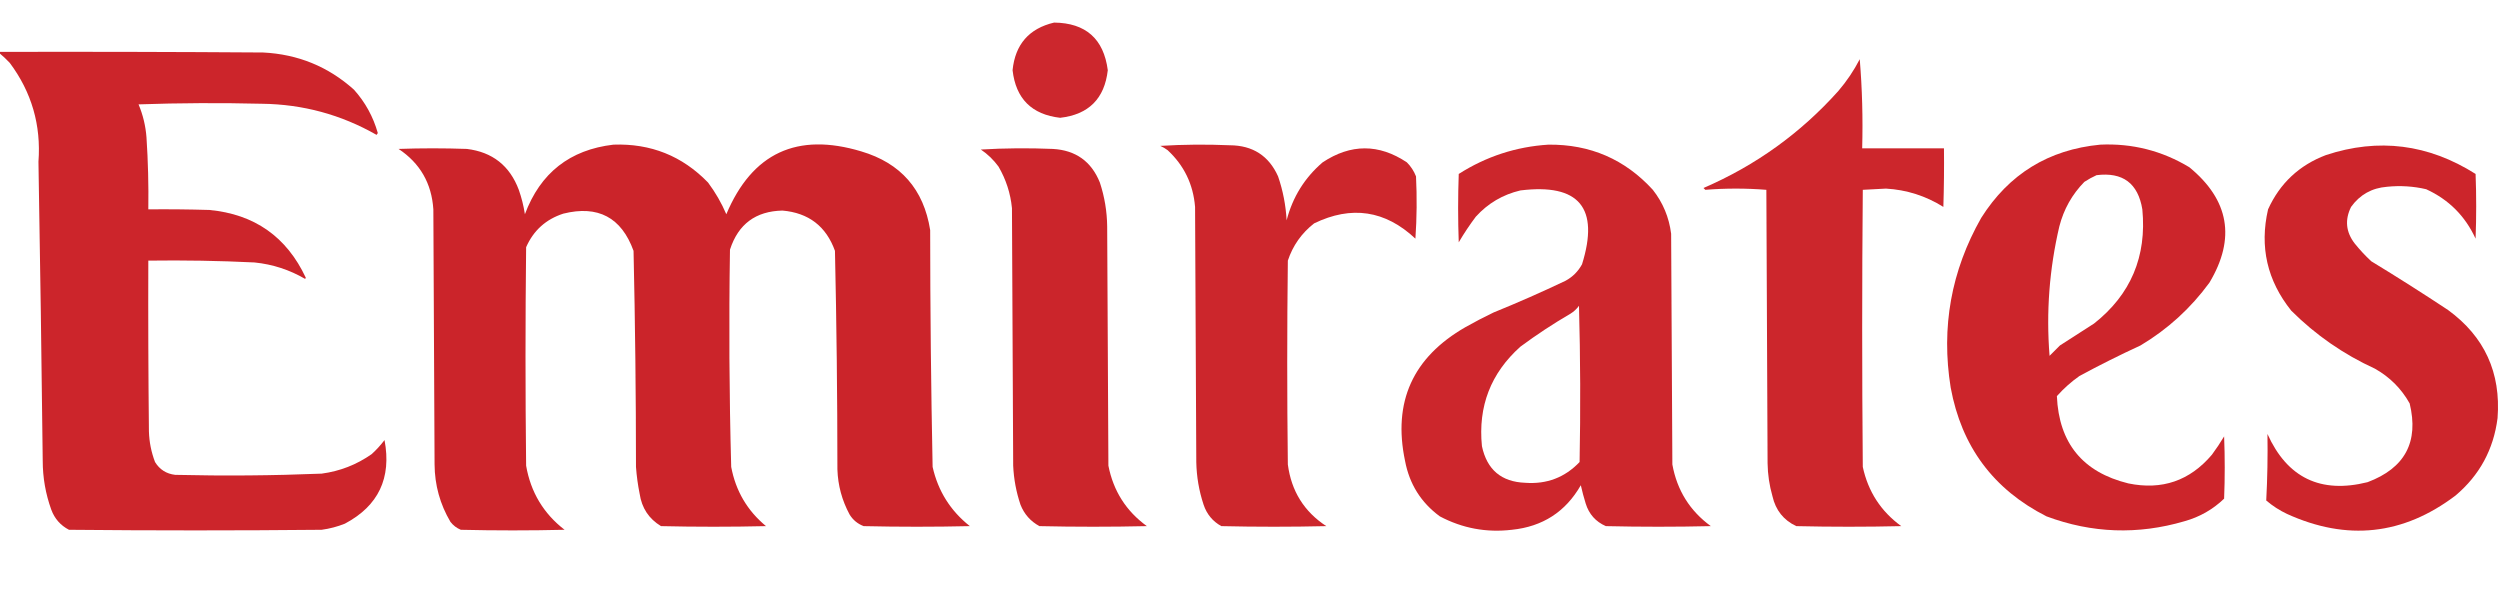
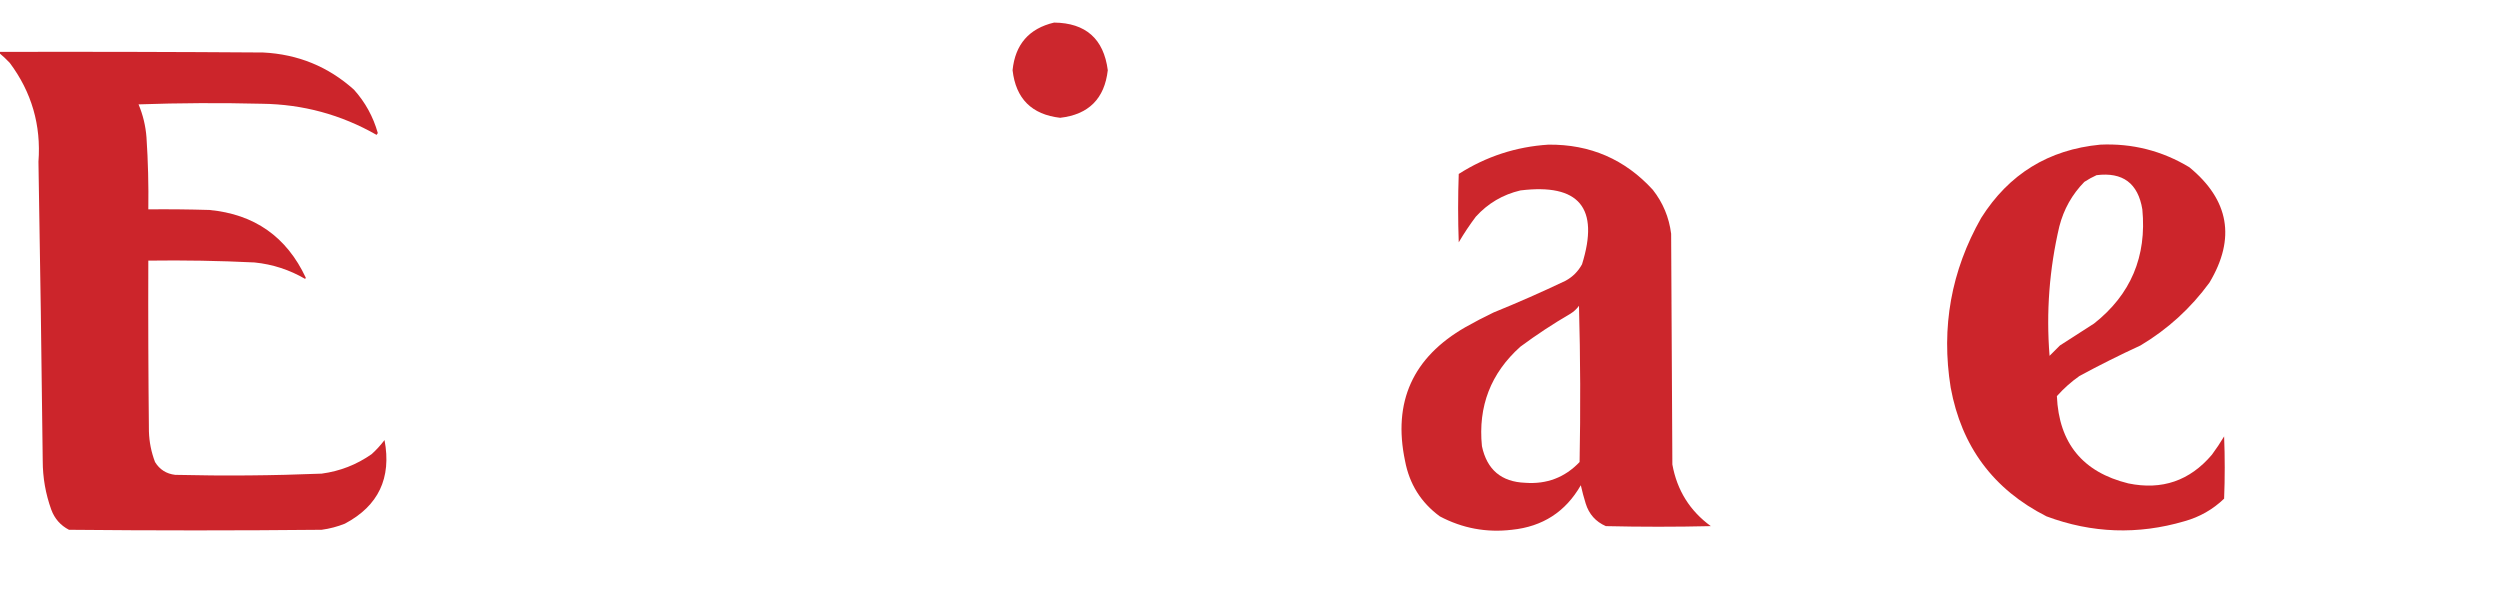
<svg xmlns="http://www.w3.org/2000/svg" version="1.1" width="2048px" height="483px" style="shape-rendering:geometricPrecision; text-rendering:geometricPrecision; image-rendering:optimizeQuality; fill-rule:evenodd; clip-rule:evenodd">
  <g>
    <path style="opacity:0.976" fill="#cb2228" d="M 863.5,18.5 C 889.467,18.802 904.133,31.802 907.5,57.5C 904.838,80.829 891.838,93.829 868.5,96.5C 845.149,93.816 832.149,80.816 829.5,57.5C 831.648,36.36 842.981,23.36 863.5,18.5 Z" />
  </g>
  <g>
    <path style="opacity:0.984" fill="#cb2228" d="M -0.5,43.5 C -0.5,43.167 -0.5,42.833 -0.5,42.5C 71.501,42.333 143.501,42.5 215.5,43C 244.094,44.409 268.927,54.576 290,73.5C 299.216,83.759 305.716,95.592 309.5,109C 309.167,109.5 308.833,110 308.5,110.5C 279.429,93.898 248.095,85.398 214.5,85C 180.828,84.167 147.162,84.333 113.5,85.5C 117.126,94.129 119.293,103.129 120,112.5C 121.292,132.144 121.792,151.811 121.5,171.5C 138.17,171.333 154.837,171.5 171.5,172C 208.469,175.483 234.802,193.983 250.5,227.5C 250.333,227.833 250.167,228.167 250,228.5C 237.166,221 223.333,216.5 208.5,215C 179.524,213.597 150.524,213.097 121.5,213.5C 121.333,260.168 121.5,306.835 122,353.5C 122.27,362.121 123.937,370.455 127,378.5C 130.774,384.641 136.274,388.141 143.5,389C 183.526,389.952 223.526,389.619 263.5,388C 278.507,386 292.174,380.666 304.5,372C 308.369,368.466 311.869,364.633 315,360.5C 320.874,391.575 310.041,414.409 282.5,429C 276.37,431.449 270.037,433.116 263.5,434C 194.5,434.667 125.5,434.667 56.5,434C 49.549,430.381 44.716,424.881 42,417.5C 37.345,404.583 35.011,391.25 35,377.5C 34.077,295.824 32.91,214.157 31.5,132.5C 33.753,102.503 25.92,75.503 8,51.5C 5.297,48.629 2.464,45.962 -0.5,43.5 Z" />
  </g>
  <g>
-     <path style="opacity:0.979" fill="#cb2228" d="M 1523.5,48.5 C 1525.49,72.477 1526.16,96.81 1525.5,121.5C 1547.83,121.5 1570.17,121.5 1592.5,121.5C 1592.67,137.503 1592.5,153.503 1592,169.5C 1577.61,160.48 1561.94,155.48 1545,154.5C 1538.67,154.833 1532.33,155.167 1526,155.5C 1525.33,231.167 1525.33,306.833 1526,382.5C 1530.35,402.72 1540.85,418.887 1557.5,431C 1528.83,431.667 1500.17,431.667 1471.5,431C 1461.11,426.124 1454.61,417.958 1452,406.5C 1449.47,397.679 1448.14,388.679 1448,379.5C 1447.67,304.833 1447.33,230.167 1447,155.5C 1430.33,154.167 1413.67,154.167 1397,155.5C 1396.5,155 1396,154.5 1395.5,154C 1438.24,135.574 1475.07,109.074 1506,74.5C 1512.86,66.48 1518.7,57.813 1523.5,48.5 Z" />
-   </g>
+     </g>
  <g>
-     <path style="opacity:0.986" fill="#cb2228" d="M 502.5,118.5 C 533.046,117.397 558.88,127.73 580,149.5C 586.024,157.545 591.024,166.212 595,175.5C 616.141,125.352 652.975,108.185 705.5,124C 737.885,133.589 756.718,155.089 762,188.5C 762.029,253.191 762.695,317.857 764,382.5C 768.456,402.283 778.623,418.45 794.5,431C 765.5,431.667 736.5,431.667 707.5,431C 702.573,429.125 698.74,425.958 696,421.5C 689.759,409.966 686.426,397.633 686,384.5C 685.981,324.797 685.314,265.13 684,205.5C 676.754,185.366 662.42,174.366 641,172.5C 619.062,172.967 604.728,183.634 598,204.5C 597.048,263.851 597.382,323.184 599,382.5C 602.697,402.17 612.197,418.336 627.5,431C 598.833,431.667 570.167,431.667 541.5,431C 531.571,425.003 525.738,416.169 524,404.5C 522.533,397.231 521.533,389.898 521,382.5C 520.981,323.463 520.314,264.463 519,205.5C 509.075,178.119 489.908,167.952 461.5,175C 447.218,179.616 437.051,188.783 431,202.5C 430.333,262.167 430.333,321.833 431,381.5C 434.743,403.169 445.243,420.669 462.5,434C 434.167,434.667 405.833,434.667 377.5,434C 374.098,432.6 371.264,430.433 369,427.5C 360.471,413.059 356.138,397.392 356,380.5C 355.667,310.833 355.333,241.167 355,171.5C 353.6,150.184 344.1,133.684 326.5,122C 345.167,121.333 363.833,121.333 382.5,122C 403.398,124.559 417.565,135.725 425,155.5C 427.294,162.01 428.961,168.677 430,175.5C 442.628,141.694 466.794,122.694 502.5,118.5 Z" />
-   </g>
+     </g>
  <g>
-     <path style="opacity:0.979" fill="#cb2228" d="M 950.5,119.5 C 969.329,118.338 988.329,118.171 1007.5,119C 1026.26,119.116 1039.43,127.616 1047,144.5C 1051,156.171 1053.33,168.171 1054,180.5C 1058.91,161.484 1068.75,145.651 1083.5,133C 1106.57,117.711 1129.57,117.711 1152.5,133C 1155.79,136.293 1158.29,140.127 1160,144.5C 1160.83,161.51 1160.67,178.51 1159.5,195.5C 1134.79,172.308 1107.12,168.141 1076.5,183C 1066.24,191.044 1059.07,201.211 1055,213.5C 1054.33,269.167 1054.33,324.833 1055,380.5C 1057.85,402.305 1068.35,419.139 1086.5,431C 1057.83,431.667 1029.17,431.667 1000.5,431C 993.443,427.079 988.61,421.246 986,413.5C 982.235,402.146 980.235,390.479 980,378.5C 979.667,308.833 979.333,239.167 979,169.5C 977.499,151.001 969.999,135.501 956.5,123C 954.612,121.606 952.612,120.44 950.5,119.5 Z" />
-   </g>
+     </g>
  <g>
    <path style="opacity:0.98" fill="#cb2228" d="M 1268.5,118.5 C 1302.62,118.149 1331.12,130.483 1354,155.5C 1362.3,166.062 1367.3,178.062 1369,191.5C 1369.33,254.5 1369.67,317.5 1370,380.5C 1373.81,401.634 1384.31,418.468 1401.5,431C 1372.83,431.667 1344.17,431.667 1315.5,431C 1307.21,427.37 1301.71,421.203 1299,412.5C 1297.46,407.552 1296.13,402.552 1295,397.5C 1282.53,419.267 1263.7,431.434 1238.5,434C 1217.65,436.451 1197.98,432.785 1179.5,423C 1164.08,411.685 1154.58,396.518 1151,377.5C 1140.88,329.227 1157.38,292.727 1200.5,268C 1208.01,263.745 1215.68,259.745 1223.5,256C 1243.42,247.916 1263.08,239.25 1282.5,230C 1288.33,226.833 1292.83,222.333 1296,216.5C 1310.42,170.255 1293.59,150.088 1245.5,156C 1231.1,159.398 1218.94,166.564 1209,177.5C 1203.94,184.228 1199.27,191.228 1195,198.5C 1194.33,179.833 1194.33,161.167 1195,142.5C 1217.51,128.164 1242.01,120.164 1268.5,118.5 Z M 1293.5,250.5 C 1294.66,292.998 1294.83,335.665 1294,378.5C 1281.96,391.129 1267.13,396.796 1249.5,395.5C 1229.94,394.779 1218.1,384.779 1214,365.5C 1210.73,332.902 1221.23,305.735 1245.5,284C 1258.65,274.254 1272.32,265.254 1286.5,257C 1289.29,255.281 1291.62,253.115 1293.5,250.5 Z" />
  </g>
  <g>
    <path style="opacity:0.983" fill="#cb2228" d="M 1720.5,118.5 C 1746.76,117.314 1771.09,123.481 1793.5,137C 1826.15,163.79 1831.65,195.29 1810,231.5C 1794.67,252.499 1775.83,269.666 1753.5,283C 1736.55,290.806 1719.89,299.139 1703.5,308C 1696.74,312.758 1690.57,318.258 1685,324.5C 1686.65,362.987 1706.15,386.82 1743.5,396C 1771.06,401.703 1793.89,393.87 1812,372.5C 1815.58,367.672 1818.91,362.672 1822,357.5C 1822.67,374.5 1822.67,391.5 1822,408.5C 1812.78,417.365 1801.95,423.531 1789.5,427C 1751.33,438.205 1713.66,436.872 1676.5,423C 1633.03,400.969 1606.86,365.803 1598,317.5C 1590.06,268.162 1598.39,221.829 1623,178.5C 1645.69,142.571 1678.19,122.571 1720.5,118.5 Z M 1717.5,143.5 C 1738.97,140.801 1751.47,150.134 1755,171.5C 1758.7,210.132 1745.53,241.299 1715.5,265C 1706.17,271 1696.83,277 1687.5,283C 1684.61,285.887 1681.78,288.721 1679,291.5C 1676.15,255.769 1678.82,220.435 1687,185.5C 1690.61,171.438 1697.44,159.271 1707.5,149C 1710.77,146.87 1714.1,145.037 1717.5,143.5 Z" />
  </g>
  <g>
-     <path style="opacity:0.982" fill="#cb2228" d="M 1857.5,355.5 C 1873.7,391.433 1901.04,404.6 1939.5,395C 1970.15,383.516 1981.65,362.016 1974,330.5C 1967.17,318.333 1957.67,308.833 1945.5,302C 1919.79,290.235 1896.96,274.402 1877,254.5C 1857.26,229.857 1850.92,202.191 1858,171.5C 1867.68,150.151 1883.52,135.317 1905.5,127C 1948.47,112.849 1989.31,118.015 2028,142.5C 2028.67,160.167 2028.67,177.833 2028,195.5C 2019.49,176.956 2005.99,163.456 1987.5,155C 1976.97,152.561 1966.3,151.894 1955.5,153C 1943.03,153.979 1933.2,159.479 1926,169.5C 1920.74,180.107 1921.74,190.107 1929,199.5C 1933.13,204.634 1937.63,209.468 1942.5,214C 1963.77,226.938 1984.77,240.272 2005.5,254C 2035.35,275.825 2048.85,305.325 2046,342.5C 2042.74,368.188 2031.24,389.354 2011.5,406C 1968.66,438.379 1922.66,443.379 1873.5,421C 1867.32,418.081 1861.66,414.414 1856.5,410C 1857.46,392.028 1857.79,373.861 1857.5,355.5 Z" />
-   </g>
+     </g>
  <g>
-     <path style="opacity:0.981" fill="#cb2228" d="M 803.5,122.5 C 822.996,121.338 842.662,121.171 862.5,122C 881.212,123.059 894.046,132.226 901,149.5C 904.859,161.18 906.859,173.18 907,185.5C 907.333,250.833 907.667,316.167 908,381.5C 912.069,402.208 922.569,418.708 939.5,431C 910.167,431.667 880.833,431.667 851.5,431C 844.219,427.052 839.053,421.218 836,413.5C 832.492,403.121 830.492,392.455 830,381.5C 829.667,311.167 829.333,240.833 829,170.5C 827.799,158.363 824.133,147.03 818,136.5C 813.958,130.957 809.125,126.291 803.5,122.5 Z" />
-   </g>
+     </g>
  <g>
    <path style="opacity:0.129" fill="#cb2228" d="M 1857.5,355.5 C 1856.83,354.167 1856.83,354.167 1857.5,355.5 Z" />
  </g>
</svg>